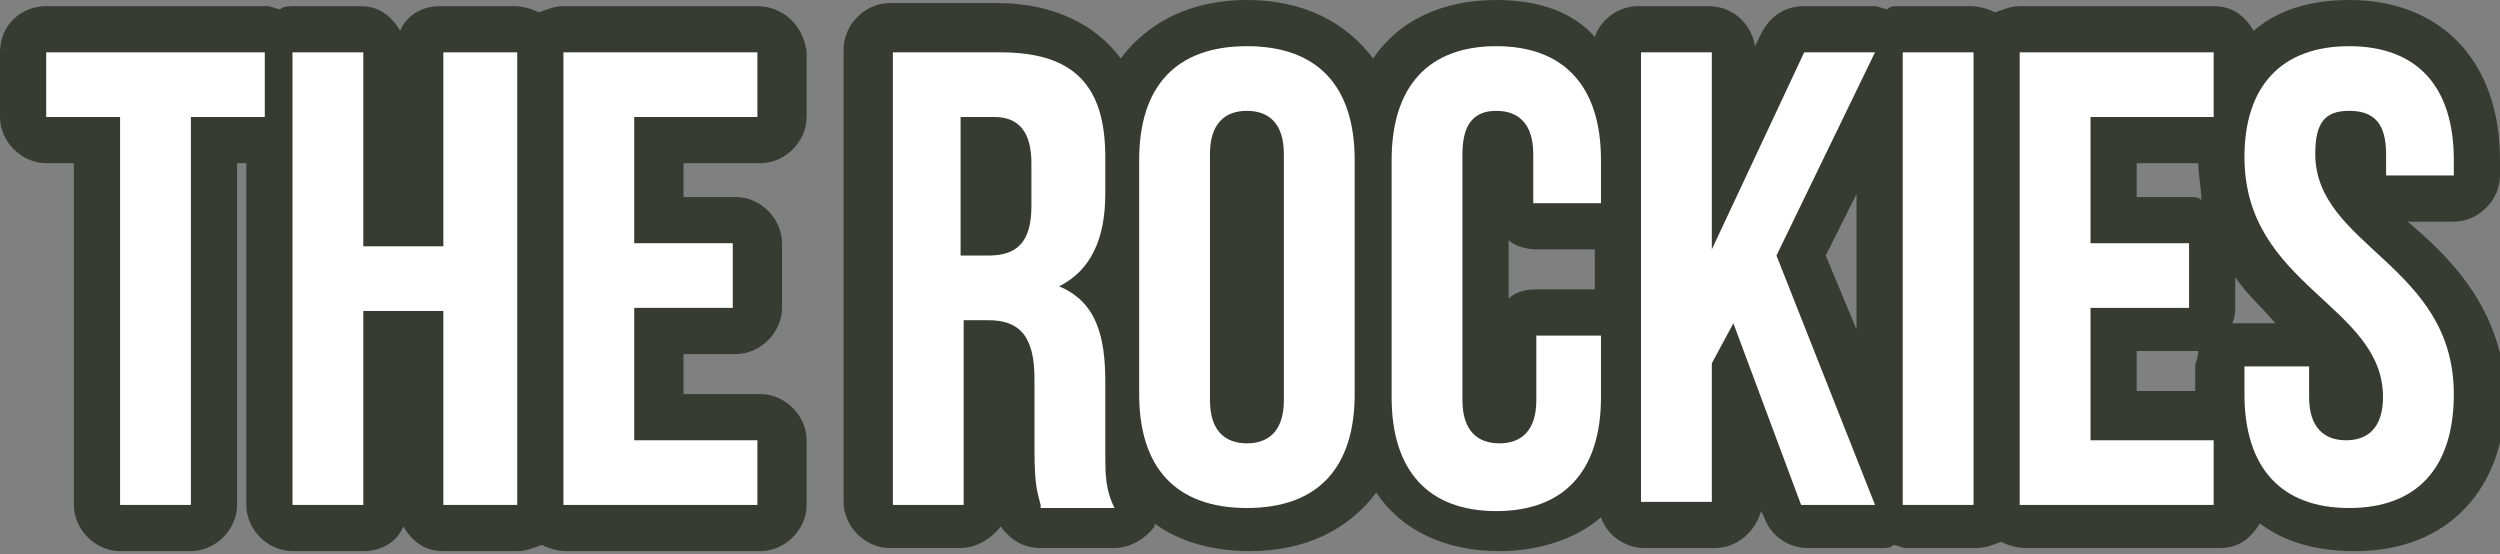
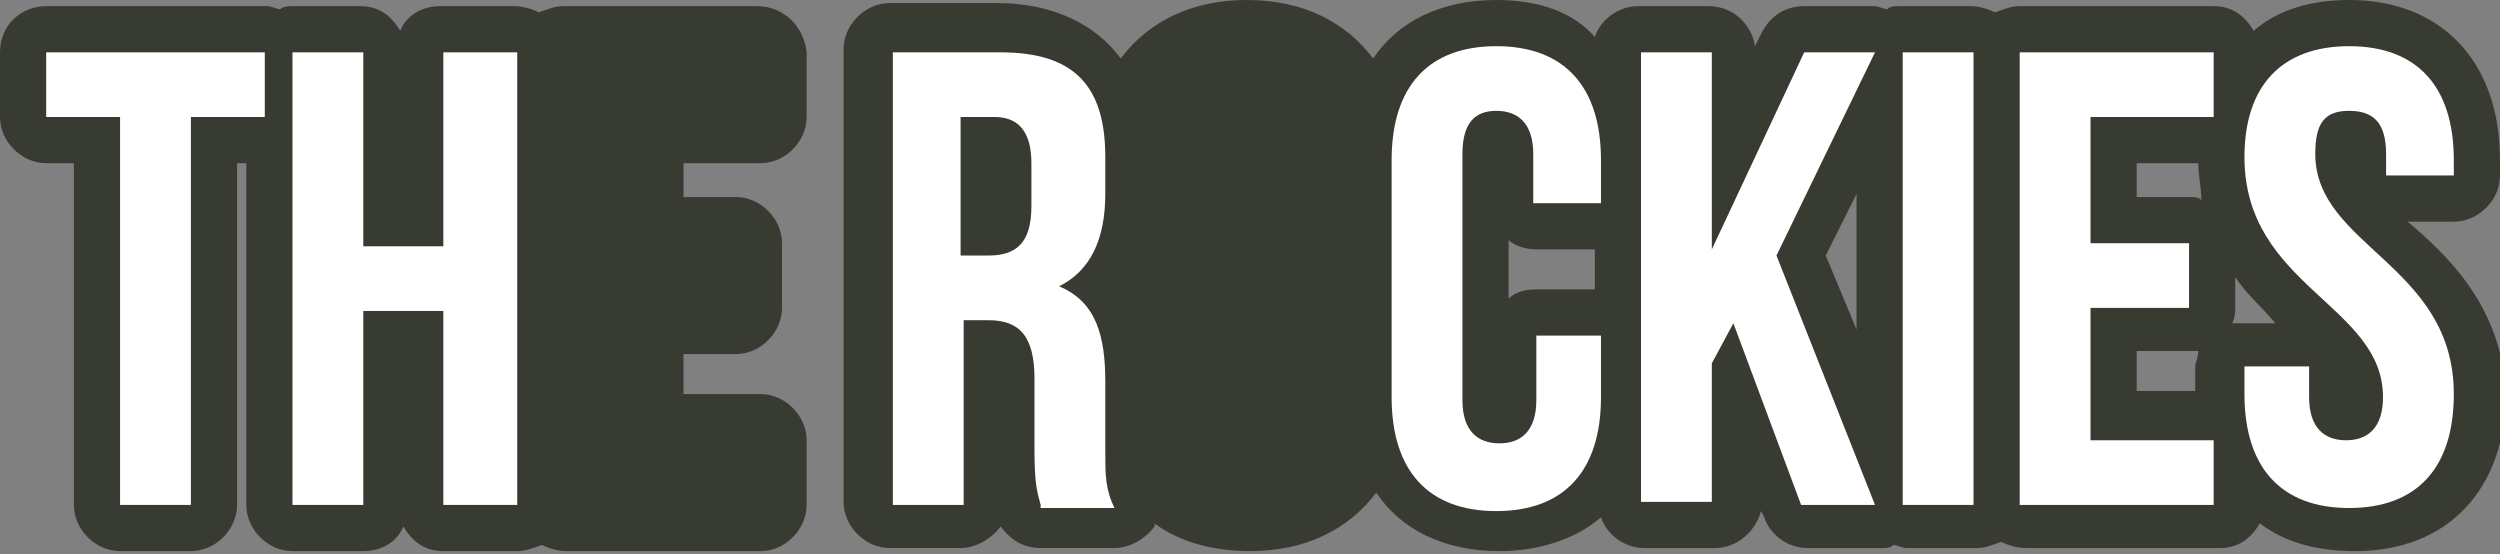
<svg xmlns="http://www.w3.org/2000/svg" version="1.1" id="Capa_1" x="0px" y="0px" viewBox="0 0 81.2 18" style="enable-background:new 0 0 81.2 18;" xml:space="preserve">
  <rect x="0" y="0" width="81.2" height="18" fill="#808080" stroke="none" />
  <style type="text/css">
	.st0{fill:#383B32;}
	.st1{fill:#FFFFFF;}
</style>
  <g>
    <g>
      <path class="st0" d="M24.6,0.2h-6.3c-0.3,0-0.5,0.1-0.8,0.2c-0.2-0.1-0.5-0.2-0.8-0.2h-2.4c-0.6,0-1.1,0.3-1.3,0.8    c-0.3-0.5-0.7-0.8-1.3-0.8H9.5c-0.1,0-0.3,0-0.4,0.1c-0.1,0-0.3-0.1-0.4-0.1H1.5C0.7,0.2,0,0.8,0,1.7v2.1c0,0.8,0.7,1.5,1.5,1.5    h0.9v11.1c0,0.8,0.7,1.5,1.5,1.5h2.3c0.8,0,1.5-0.7,1.5-1.5V5.3H8v11.1c0,0.8,0.7,1.5,1.5,1.5h2.3c0.6,0,1.1-0.3,1.3-0.8    c0.3,0.5,0.7,0.8,1.3,0.8h2.4c0.3,0,0.5-0.1,0.8-0.2c0.2,0.1,0.5,0.2,0.8,0.2h6.3c0.8,0,1.5-0.7,1.5-1.5v-2.1    c0-0.8-0.7-1.5-1.5-1.5h-2.5v-1.3h1.7c0.8,0,1.5-0.7,1.5-1.5V7.9c0-0.8-0.7-1.5-1.5-1.5h-1.7V5.3h2.5c0.8,0,1.5-0.7,1.5-1.5V1.7    C26.1,0.8,25.4,0.2,24.6,0.2z" />
      <path class="st0" d="M78.2,7.2h1.5c0.8,0,1.5-0.7,1.5-1.5V5.2C81.2,2,79.3,0,76.3,0c-1.2,0-2.3,0.3-3.1,1    c-0.3-0.5-0.7-0.8-1.3-0.8h-6.3c-0.3,0-0.5,0.1-0.8,0.2c-0.2-0.1-0.5-0.2-0.8-0.2h-2.3c-0.2,0-0.3,0-0.4,0.1    c-0.1,0-0.3-0.1-0.4-0.1h0h-2.3c-0.6,0-1.1,0.3-1.4,0.9l-0.2,0.4c-0.1-0.7-0.7-1.3-1.5-1.3h-2.3c-0.6,0-1.2,0.4-1.4,1    C51.1,0.4,50,0,48.6,0c-1.8,0-3.2,0.7-4,1.9C43.7,0.7,42.3,0,40.5,0c-1.8,0-3.2,0.7-4.1,1.9c-0.8-1.1-2.2-1.8-4-1.8h-3.5    c-0.8,0-1.5,0.7-1.5,1.5v14.7c0,0.8,0.7,1.5,1.5,1.5h2.3c0.5,0,1-0.3,1.3-0.7c0.3,0.4,0.7,0.7,1.3,0.7h2.4c0.5,0,1-0.3,1.3-0.7    c0,0,0-0.1,0-0.1c0.8,0.6,1.9,0.9,3.1,0.9c1.8,0,3.2-0.7,4.1-1.9c0.8,1.2,2.2,1.9,4,1.9c1.3,0,2.5-0.4,3.3-1.1    c0.2,0.6,0.8,1,1.4,1h2.3c0.7,0,1.3-0.5,1.5-1.2l0.1,0.2c0.2,0.6,0.8,1,1.4,1h2.4c0.2,0,0.3,0,0.4-0.1c0.1,0,0.3,0.1,0.4,0.1h2.3    c0.3,0,0.5-0.1,0.8-0.2c0.2,0.1,0.5,0.2,0.8,0.2h6.3c0.6,0,1-0.3,1.3-0.8c0.8,0.6,1.8,0.9,3.1,0.9c3,0,4.9-2,4.9-5.2    C81.2,9.9,79.5,8.3,78.2,7.2z M71.3,11.9v0.8h-1.9v-1.3h1.7c0.1,0,0.2,0,0.3,0C71.4,11.6,71.3,11.8,71.3,11.9z M72.6,10V9    c0.4,0.6,0.9,1,1.3,1.5h-1.1c-0.1,0-0.2,0-0.3,0C72.6,10.3,72.6,10.1,72.6,10z M71.1,6.4h-1.7V5.3h2c0,0.4,0.1,0.8,0.1,1.2    C71.4,6.4,71.3,6.4,71.1,6.4z M60.3,6.3v4.4l-1-2.4L60.3,6.3z M49,9.7V7.8c0.2,0.2,0.6,0.3,0.9,0.3h1.9v1.3h-1.9    C49.5,9.4,49.2,9.5,49,9.7z" />
    </g>
    <g>
      <g>
        <path class="st1" d="M1.5,1.7h7.1v2.1H6.2v12.6H3.9V3.8H1.5V1.7z" />
      </g>
      <g>
        <path class="st1" d="M11.8,16.4H9.5V1.7h2.3V8h2.6V1.7h2.4v14.7h-2.4v-6.3h-2.6V16.4z" />
      </g>
      <g>
-         <path class="st1" d="M20.6,7.9h3.2V10h-3.2v4.3h4v2.1h-6.3V1.7h6.3v2.1h-4V7.9z" />
-       </g>
+         </g>
      <g>
        <path class="st1" d="M33.8,16.4c-0.1-0.4-0.2-0.6-0.2-1.8v-2.3c0-1.4-0.5-1.9-1.5-1.9h-0.8v6h-2.3V1.7h3.5c2.4,0,3.4,1.1,3.4,3.4     v1.2c0,1.5-0.5,2.5-1.5,3c1.2,0.5,1.5,1.6,1.5,3.1v2.3c0,0.7,0,1.2,0.3,1.8H33.8z M31.2,3.8v4.5h0.9c0.9,0,1.4-0.4,1.4-1.6V5.3     c0-1-0.4-1.5-1.2-1.5H31.2z" />
      </g>
      <g>
-         <path class="st1" d="M37,5.2c0-2.4,1.2-3.7,3.5-3.7S44,2.8,44,5.2v7.6c0,2.4-1.2,3.7-3.5,3.7S37,15.2,37,12.8V5.2z M39.3,13     c0,1,0.5,1.4,1.2,1.4s1.2-0.4,1.2-1.4V5c0-1-0.5-1.4-1.2-1.4S39.3,4,39.3,5V13z" />
-       </g>
+         </g>
      <g>
        <path class="st1" d="M52,10.9v2c0,2.4-1.2,3.7-3.4,3.7s-3.4-1.3-3.4-3.7V5.2c0-2.4,1.2-3.7,3.4-3.7S52,2.8,52,5.2v1.4h-2.2V5     c0-1-0.5-1.4-1.2-1.4S47.5,4,47.5,5V13c0,1,0.5,1.4,1.2,1.4s1.2-0.4,1.2-1.4v-2.1H52z" />
      </g>
      <g>
        <path class="st1" d="M56.3,10.5l-0.7,1.3v4.5h-2.3V1.7h2.3v6.4l3-6.4h2.3l-3.2,6.6l3.2,8.1h-2.4L56.3,10.5z" />
      </g>
      <g>
        <path class="st1" d="M61.8,1.7h2.3v14.7h-2.3V1.7z" />
      </g>
      <g>
        <path class="st1" d="M67.9,7.9h3.2V10h-3.2v4.3h4v2.1h-6.3V1.7h6.3v2.1h-4V7.9z" />
      </g>
      <g>
        <path class="st1" d="M76.3,1.5c2.2,0,3.4,1.3,3.4,3.7v0.5h-2.2V5c0-1-0.4-1.4-1.2-1.4S75.2,4,75.2,5c0,3,4.5,3.6,4.5,7.8     c0,2.4-1.2,3.7-3.4,3.7s-3.4-1.3-3.4-3.7v-0.9H75v1c0,1,0.5,1.4,1.2,1.4s1.2-0.4,1.2-1.4c0-3-4.5-3.6-4.5-7.8     C72.9,2.8,74.1,1.5,76.3,1.5z" />
      </g>
    </g>
  </g>
</svg>